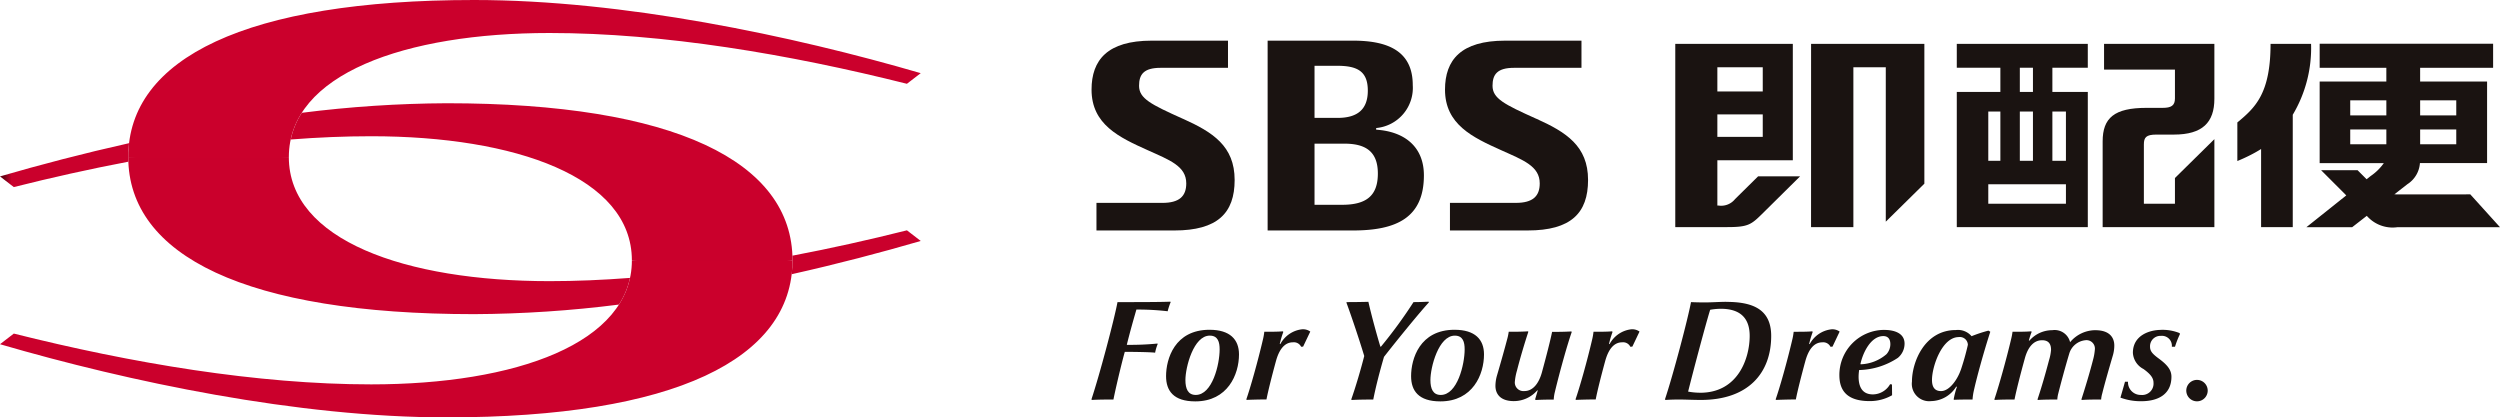
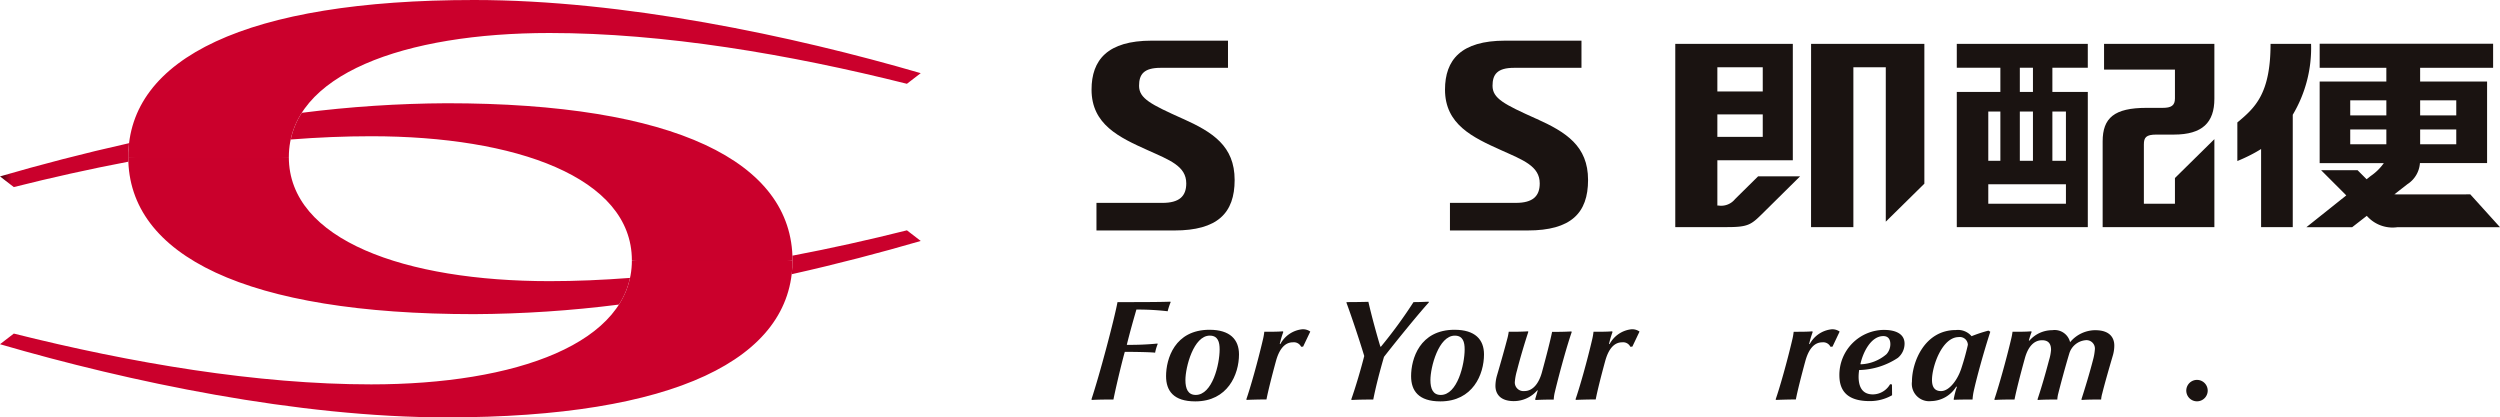
<svg xmlns="http://www.w3.org/2000/svg" xmlns:xlink="http://www.w3.org/1999/xlink" width="220.309" height="36.781" viewBox="0 0 220.309 36.781">
  <defs>
    <clipPath id="clip-path">
      <rect id="長方形_30735" data-name="長方形 30735" width="220.309" height="36.781" fill="none" />
    </clipPath>
    <clipPath id="clip-path-2">
      <path id="パス_83148" data-name="パス 83148" d="M68.621,21.048c0,.136.008.272.008.41a10.271,10.271,0,0,1-.073,1.225c4.026-.9,7.871-1.911,11.374-2.931l-1.218-.937c-3.309.832-6.693,1.588-10.09,2.233M10.092,12.359c0,8.7,10.4,13.843,30.475,13.843a105.229,105.229,0,0,0,12.767-.844,7.1,7.1,0,0,0,.975-2.35c-2.4.184-4.776.286-7.094.286-12.724,0-22.972-3.618-22.972-10.935Z" transform="translate(-10.092 -12.359)" fill="none" />
    </clipPath>
    <linearGradient id="linear-gradient" x1="-0.162" y1="1.657" x2="-0.146" y2="1.657" gradientUnits="objectBoundingBox">
      <stop offset="0" stop-color="#6a0013" />
      <stop offset="0.2" stop-color="#6a0013" />
      <stop offset="0.8" stop-color="#ca002c" />
      <stop offset="1" stop-color="#ca002c" />
    </linearGradient>
    <clipPath id="clip-path-3">
      <path id="パス_83149" data-name="パス 83149" d="M0,14.572l1.217.94c3.312-.835,6.691-1.589,10.09-2.236,0-.134-.006-.27-.006-.409a10.419,10.419,0,0,1,.069-1.223C7.347,12.545,3.5,13.552,0,14.572M26.594,8.967a7.092,7.092,0,0,0-.975,2.352c2.4-.187,4.775-.287,7.094-.287,12.722,0,22.97,3.617,22.97,10.934H69.839c0-8.7-10.4-13.842-30.477-13.842a105.422,105.422,0,0,0-12.767.843" transform="translate(0 -8.124)" fill="none" />
    </clipPath>
    <linearGradient id="linear-gradient-2" x1="0" y1="2" x2="0.016" y2="2" xlink:href="#linear-gradient" />
  </defs>
  <g id="グループ_44317" data-name="グループ 44317" transform="translate(0 0)">
    <g id="グループ_44318" data-name="グループ 44318" transform="translate(0 0)">
      <g id="グループ_44317-2" data-name="グループ 44317" clip-path="url(#clip-path)">
        <path id="パス_83132" data-name="パス 83132" d="M89,27.539c.28-1.138.619-2.325.846-3.106a22.792,22.792,0,0,1,2.754.15,6.365,6.365,0,0,1,.265-.806l-.027-.039c-.944.039-2.714.039-4.659.039-.264,1.45-1.579,6.425-2.3,8.583l.064.037c.68-.037,1.566-.037,1.88-.037.127-.669.644-2.93,1-4.2.86,0,2.345.025,2.672.075a4.07,4.07,0,0,1,.228-.769l-.026-.037a24.6,24.6,0,0,1-2.7.113" transform="translate(10.298 2.846)" fill="#1a1311" />
        <path id="パス_83133" data-name="パス 83133" d="M95.592,25.949c-3.089,0-3.836,2.581-3.836,4.089,0,1.282.651,2.222,2.574,2.222,2.862,0,3.853-2.378,3.853-4.14,0-1.316-.8-2.17-2.59-2.17M94.37,31.692c-.682,0-.909-.543-.909-1.314,0-1.134.719-3.913,2.144-3.913.734,0,.872.581.872,1.212,0,1.326-.643,4.015-2.107,4.015" transform="translate(11.002 3.111)" fill="#1a1311" />
        <path id="パス_83134" data-name="パス 83134" d="M101.067,27.214l-.049-.012a8.67,8.67,0,0,1,.315-1.062l-.052-.05c-.4.038-.932.038-1.626.038a4.993,4.993,0,0,1-.1.6c-.478,2.058-1.133,4.356-1.487,5.367l.049.037c.972-.037,1.427-.037,1.73-.037.138-.719.454-1.982.833-3.37.277-1.024.758-1.666,1.5-1.666a.712.712,0,0,1,.721.391l.175-.012.632-1.326a1.108,1.108,0,0,0-.732-.2,2.49,2.49,0,0,0-1.907,1.3" transform="translate(11.759 3.107)" fill="#1a1311" />
        <path id="パス_83135" data-name="パス 83135" d="M113.188,23.739c-.531.026-.95.038-1.328.038a41.346,41.346,0,0,1-2.87,3.926h-.05c-.239-.778-.75-2.594-1.057-3.952-.455.013-1.187.026-1.92.026l-.013.049c.5,1.363,1.155,3.331,1.568,4.7-.279,1.1-.757,2.742-1.149,3.838l.063.038c.709-.038,1.377-.038,1.881-.038.24-1.211.58-2.5.946-3.762,1.15-1.477,3.16-3.939,3.956-4.8Z" transform="translate(12.704 2.846)" fill="#1a1311" />
        <path id="パス_83136" data-name="パス 83136" d="M114.873,25.949c-3.09,0-3.836,2.581-3.836,4.089,0,1.282.652,2.222,2.575,2.222,2.864,0,3.85-2.378,3.85-4.14,0-1.316-.792-2.17-2.589-2.17m-1.223,5.743c-.682,0-.91-.543-.91-1.314,0-1.134.72-3.913,2.148-3.913.731,0,.869.581.869,1.212,0,1.326-.643,4.015-2.107,4.015" transform="translate(13.314 3.111)" fill="#1a1311" />
        <path id="パス_83137" data-name="パス 83137" d="M122.668,26.11c-.139.7-.517,2.184-.909,3.611-.252.882-.745,1.615-1.54,1.615a.76.76,0,0,1-.832-.857,4.855,4.855,0,0,1,.177-.923c.3-1.174.67-2.41,1.01-3.446l-.039-.038c-.579.038-1.148.038-1.691.038a4.96,4.96,0,0,1-.1.519c-.237.907-.592,2.172-.933,3.332a3.45,3.45,0,0,0-.138.909c0,.664.374,1.351,1.628,1.351a2.732,2.732,0,0,0,2.057-.946h.049c-.087.277-.176.594-.239.8l.063.049c.392-.024.972-.038,1.579-.038a3.41,3.41,0,0,1,.1-.666c.456-1.9,1.111-4.218,1.491-5.3l-.052-.038c-.629.038-1.287.038-1.679.038" transform="translate(14.11 3.126)" fill="#1a1311" />
        <path id="パス_83138" data-name="パス 83138" d="M126.976,27.214l-.05-.012a8.873,8.873,0,0,1,.315-1.062l-.053-.05c-.4.038-.934.038-1.627.038a5.442,5.442,0,0,1-.1.6c-.477,2.058-1.136,4.356-1.489,5.367l.052.037c.972-.037,1.425-.037,1.73-.037.138-.719.452-1.982.832-3.37.278-1.024.756-1.666,1.5-1.666a.709.709,0,0,1,.72.391l.178-.012.631-1.326a1.105,1.105,0,0,0-.734-.2,2.484,2.484,0,0,0-1.9,1.3" transform="translate(14.865 3.107)" fill="#1a1311" />
-         <path id="パス_83139" data-name="パス 83139" d="M136.4,23.75c-.532,0-1.314.052-1.805.052-.292,0-.693,0-1.288-.026-.265,1.451-1.577,6.426-2.3,8.584l.074.037c.57-.037.909-.037,1.3-.037.354,0,1.175.037,1.793.037,4.191,0,6.2-2.385,6.2-5.642,0-2.437-1.754-3-3.976-3m-2.286,8.005a5.724,5.724,0,0,1-1.059-.1c.441-1.768,1.528-5.871,1.943-7.209a5.611,5.611,0,0,1,.935-.088c1.843,0,2.547.947,2.547,2.387,0,1.945-1,5.013-4.365,5.013" transform="translate(15.71 2.848)" fill="#1a1311" />
        <path id="パス_83140" data-name="パス 83140" d="M144.627,25.915a2.482,2.482,0,0,0-1.9,1.3l-.052-.012a8.868,8.868,0,0,1,.317-1.062l-.051-.05c-.4.039-.935.039-1.629.039a5.7,5.7,0,0,1-.1.6c-.48,2.058-1.136,4.356-1.491,5.367l.054.038c.97-.038,1.426-.038,1.728-.038.138-.719.455-1.981.833-3.37.278-1.022.757-1.666,1.5-1.666a.709.709,0,0,1,.719.391l.179-.012.629-1.326a1.1,1.1,0,0,0-.732-.2" transform="translate(16.753 3.107)" fill="#1a1311" />
        <path id="パス_83141" data-name="パス 83141" d="M148.7,25.959a3.97,3.97,0,0,0-3.963,3.989c0,1.46.781,2.286,2.678,2.286a3.916,3.916,0,0,0,1.967-.517l-.01-.947-.164-.026a1.77,1.77,0,0,1-1.515.9c-1.024,0-1.262-.794-1.262-1.567a4.073,4.073,0,0,1,.049-.58,6.448,6.448,0,0,0,3.41-1.072,1.627,1.627,0,0,0,.592-1.251c0-1-1.036-1.212-1.782-1.212m.179,2.147a3.679,3.679,0,0,1-2.262.882l-.024-.022c.215-1.012.922-2.464,2.02-2.464.429,0,.617.29.617.707a1.327,1.327,0,0,1-.352.9" transform="translate(17.355 3.112)" fill="#1a1311" />
        <path id="パス_83142" data-name="パス 83142" d="M155.7,26.512a1.572,1.572,0,0,0-1.376-.542c-2.776,0-3.876,2.842-3.876,4.546a1.53,1.53,0,0,0,1.693,1.717,2.656,2.656,0,0,0,2.206-1.274l.065.012a7.311,7.311,0,0,0-.289,1.122l.049.026c.52-.026,1.174-.026,1.616-.026a4.949,4.949,0,0,1,.114-.782c.24-1.1.87-3.408,1.451-5.189l-.164-.1a12.173,12.173,0,0,0-1.491.492m-.961,3.006c-.263.757-.956,1.83-1.73,1.83-.654,0-.793-.5-.793-.984,0-1.186.884-3.775,2.362-3.775a.707.707,0,0,1,.8.684,22.329,22.329,0,0,1-.634,2.245" transform="translate(18.04 3.114)" fill="#1a1311" />
        <path id="パス_83143" data-name="パス 83143" d="M165.843,25.982a2.911,2.911,0,0,0-2.236,1.059,1.4,1.4,0,0,0-1.566-1.059,2.677,2.677,0,0,0-2.019.921h-.049a6.115,6.115,0,0,1,.252-.783l-.063-.038c-.405.038-.935.038-1.628.038a5.538,5.538,0,0,1-.125.657c-.443,1.881-1.1,4.191-1.479,5.314l.049.037c.682-.037,1.342-.037,1.732-.037.137-.719.516-2.21.908-3.623.24-.885.709-1.6,1.525-1.6.646,0,.785.429.785.846a4.131,4.131,0,0,1-.177.908c-.3,1.149-.667,2.422-1.021,3.472l.049.037c.569-.037,1.136-.037,1.7-.037a2.668,2.668,0,0,1,.088-.542c.226-.9.618-2.35.959-3.485a1.658,1.658,0,0,1,1.426-1.2.744.744,0,0,1,.834.846,4.774,4.774,0,0,1-.165.908c-.3,1.161-.682,2.422-1.022,3.472l.051.037c.567-.037,1.136-.037,1.691-.037a2.662,2.662,0,0,1,.1-.542c.226-.909.594-2.185.934-3.345a3.118,3.118,0,0,0,.127-.872c0-.645-.361-1.349-1.665-1.349" transform="translate(18.817 3.115)" fill="#1a1311" />
-         <path id="パス_83144" data-name="パス 83144" d="M170.437,25.959c-1,0-2.486.467-2.486,2.02a1.713,1.713,0,0,0,.933,1.427c.644.466.884.807.884,1.211a1,1,0,0,1-1.1,1.074,1.116,1.116,0,0,1-1.149-1.162h-.264c-.1.367-.291,1.011-.4,1.4a5.1,5.1,0,0,0,1.842.315c1.458,0,2.651-.592,2.651-2.159,0-.655-.441-1.11-1.186-1.652-.5-.38-.7-.606-.7-1a.912.912,0,0,1,.961-.946.874.874,0,0,1,.96.959h.278a8.1,8.1,0,0,1,.429-1.1l-.012-.1a4.025,4.025,0,0,0-1.642-.291" transform="translate(20.007 3.112)" fill="#1a1311" />
        <path id="パス_83145" data-name="パス 83145" d="M172.979,29.894a.944.944,0,1,0,.943.943.945.945,0,0,0-.943-.943" transform="translate(20.629 3.584)" fill="#1a1311" />
        <path id="パス_83146" data-name="パス 83146" d="M24.244,12.453l-7.076.877-7.077-.877,7.077-.877Z" transform="translate(1.21 1.388)" fill="#cb002c" />
        <path id="パス_83147" data-name="パス 83147" d="M63.874,20.578l-7.076.877-7.077-.877L56.8,19.7Z" transform="translate(5.962 2.362)" fill="#cb002c" />
      </g>
    </g>
    <g id="グループ_44320" data-name="グループ 44320" transform="translate(11.302 13.841)">
      <g id="グループ_44319" data-name="グループ 44319" clip-path="url(#clip-path-2)">
        <rect id="長方形_30736" data-name="長方形 30736" width="69.838" height="13.843" transform="translate(0 0)" fill="url(#linear-gradient)" />
      </g>
    </g>
    <g id="グループ_44322" data-name="グループ 44322" transform="translate(0 9.098)">
      <g id="グループ_44321" data-name="グループ 44321" clip-path="url(#clip-path-3)">
        <rect id="長方形_30737" data-name="長方形 30737" width="69.839" height="13.842" transform="translate(0 0)" fill="url(#linear-gradient-2)" />
      </g>
    </g>
    <g id="グループ_44324" data-name="グループ 44324" transform="translate(0 0)">
      <g id="グループ_44323" data-name="グループ 44323" clip-path="url(#clip-path)">
        <path id="パス_83150" data-name="パス 83150" d="M24.244,13.841c0-7.315,10.246-10.933,22.973-10.933,10.057,0,21.132,1.875,31.493,4.476l1.218-.937C68.605,3.147,53.72,0,40.568,0,20.491,0,10.092,5.139,10.092,13.841" transform="translate(1.21 0)" fill="#cb002c" />
        <path id="パス_83151" data-name="パス 83151" d="M55.684,20.484c0,7.315-10.248,10.933-22.972,10.933-10.056,0-21.132-1.876-31.494-4.477L0,27.877c11.323,3.3,26.21,6.448,39.361,6.448,20.076,0,30.478-5.14,30.478-13.841" transform="translate(0 2.456)" fill="#cb002c" />
        <path id="パス_83152" data-name="パス 83152" d="M137.1,17.122a1.565,1.565,0,0,1-1.453.58h-.114V13.709h6.65V3.45H131.824V19.6h4.583c1.862,0,2.114-.216,3.15-1.244.949-.936,3.269-3.232,3.269-3.232h-3.7s-1.535,1.517-2.026,2m-1.567-7.453h4v1.979h-4Zm4-2.026h-4V5.517h4Z" transform="translate(15.807 0.413)" fill="#1a1311" />
        <path id="パス_83153" data-name="パス 83153" d="M142.508,19.6h3.73V5.514h2.856V19.122l3.4-3.349V3.451h-9.983Z" transform="translate(17.088 0.413)" fill="#1a1311" />
        <path id="パス_83154" data-name="パス 83154" d="M170.189,11.447h1.545c2.514,0,3.566-1.067,3.566-3.157V3.451h-9.722v2.27h6.247V8.262c0,.632-.333.83-1.084.83h-1.426c-2.836,0-3.861.885-3.861,2.957V19.6H175.3V11.85l-3.475,3.424v2.264h-2.738V12.317c0-.618.195-.87,1.1-.87" transform="translate(19.839 0.413)" fill="#1a1311" />
        <path id="パス_83155" data-name="パス 83155" d="M153.976,5.558h3.841V7.691h-3.841V19.6h11.546V7.691H162.4V5.558h3.121V3.45H153.976Zm3.841,8.2h-1.065V9.417h1.065Zm1.715-4.342h1.156v4.343h-1.156Zm-2.78,6.407h6.843v1.716h-6.843Zm6.843-2.065H162.4V9.417h1.194Zm-2.907-6.067h-1.156V5.557h1.156Z" transform="translate(18.463 0.413)" fill="#1a1311" />
        <path id="パス_83156" data-name="パス 83156" d="M93.937,10.083c-2.828-1.27-3.858-1.788-3.858-2.908,0-.992.405-1.581,1.9-1.581h5.937V3.2H91.187C87.3,3.2,85.892,4.9,85.892,7.516c0,3.07,2.434,4.208,4.958,5.34,1.936.874,3.389,1.4,3.389,2.925,0,1.136-.623,1.715-2.1,1.715H86.325v2.431h6.864c3.8,0,5.313-1.529,5.313-4.448,0-3-1.939-4.218-4.565-5.4" transform="translate(10.299 0.383)" fill="#1a1311" />
        <path id="パス_83157" data-name="パス 83157" d="M121.751,10.083c-2.827-1.27-3.858-1.788-3.858-2.908,0-.992.408-1.581,1.9-1.581h5.938V3.2H119c-3.885,0-5.295,1.694-5.295,4.315,0,3.07,2.435,4.208,4.956,5.34,1.94.874,3.392,1.4,3.392,2.925,0,1.136-.624,1.715-2.1,1.715h-5.812v2.431H121c3.8,0,5.312-1.529,5.312-4.448,0-3-1.937-4.218-4.564-5.4" transform="translate(13.634 0.383)" fill="#1a1311" />
-         <path id="パス_83158" data-name="パス 83158" d="M109.313,11.045V10.9a3.555,3.555,0,0,0,3.223-3.788c0-2.907-2.06-3.912-5.237-3.912H99.747V19.927h7.519c3.875,0,6.252-1.15,6.252-4.863,0-2.426-1.6-3.847-4.205-4.019m-5.433-5.631h1.989c1.772,0,2.707.468,2.707,2.192,0,1.644-.906,2.4-2.66,2.4h-2.036Zm2.431,12.25h-2.431V12.276h2.628c1.819,0,2.953.643,2.953,2.635s-1.058,2.753-3.15,2.753" transform="translate(11.961 0.383)" fill="#1a1311" />
        <path id="パス_83159" data-name="パス 83159" d="M178.979,3.451c0,4.4-1.364,5.631-2.926,6.927v3.4c.388-.159.76-.329,1.123-.513s.684-.365.97-.548V19.6h2.79V9.7a11.484,11.484,0,0,0,1.614-6.248Z" transform="translate(21.11 0.413)" fill="#1a1311" />
        <path id="パス_83160" data-name="パス 83160" d="M195.929,16.715s-5.256.006-6.693,0l1.155-.9a2.4,2.4,0,0,0,1.1-1.859h5.918V6.771h-5.9V5.559h6.431V3.443H182.655V5.559h5.876V6.771h-5.876v7.19h5.654a4.56,4.56,0,0,1-1.157,1.136l-.359.286-.8-.8h-3.213L185,16.806l-3.512,2.8h4.034l1.287-1a3.021,3.021,0,0,0,2.716,1c1.333.009,9.019,0,9.019,0ZM191.51,8.43h3.183V9.754H191.51Zm0,2.567h3.183V12.3H191.51ZM185.349,8.43h3.183V9.754h-3.183Zm0,2.567h3.183V12.3h-3.183Z" transform="translate(21.762 0.413)" fill="#1a1311" />
      </g>
    </g>
  </g>
</svg>